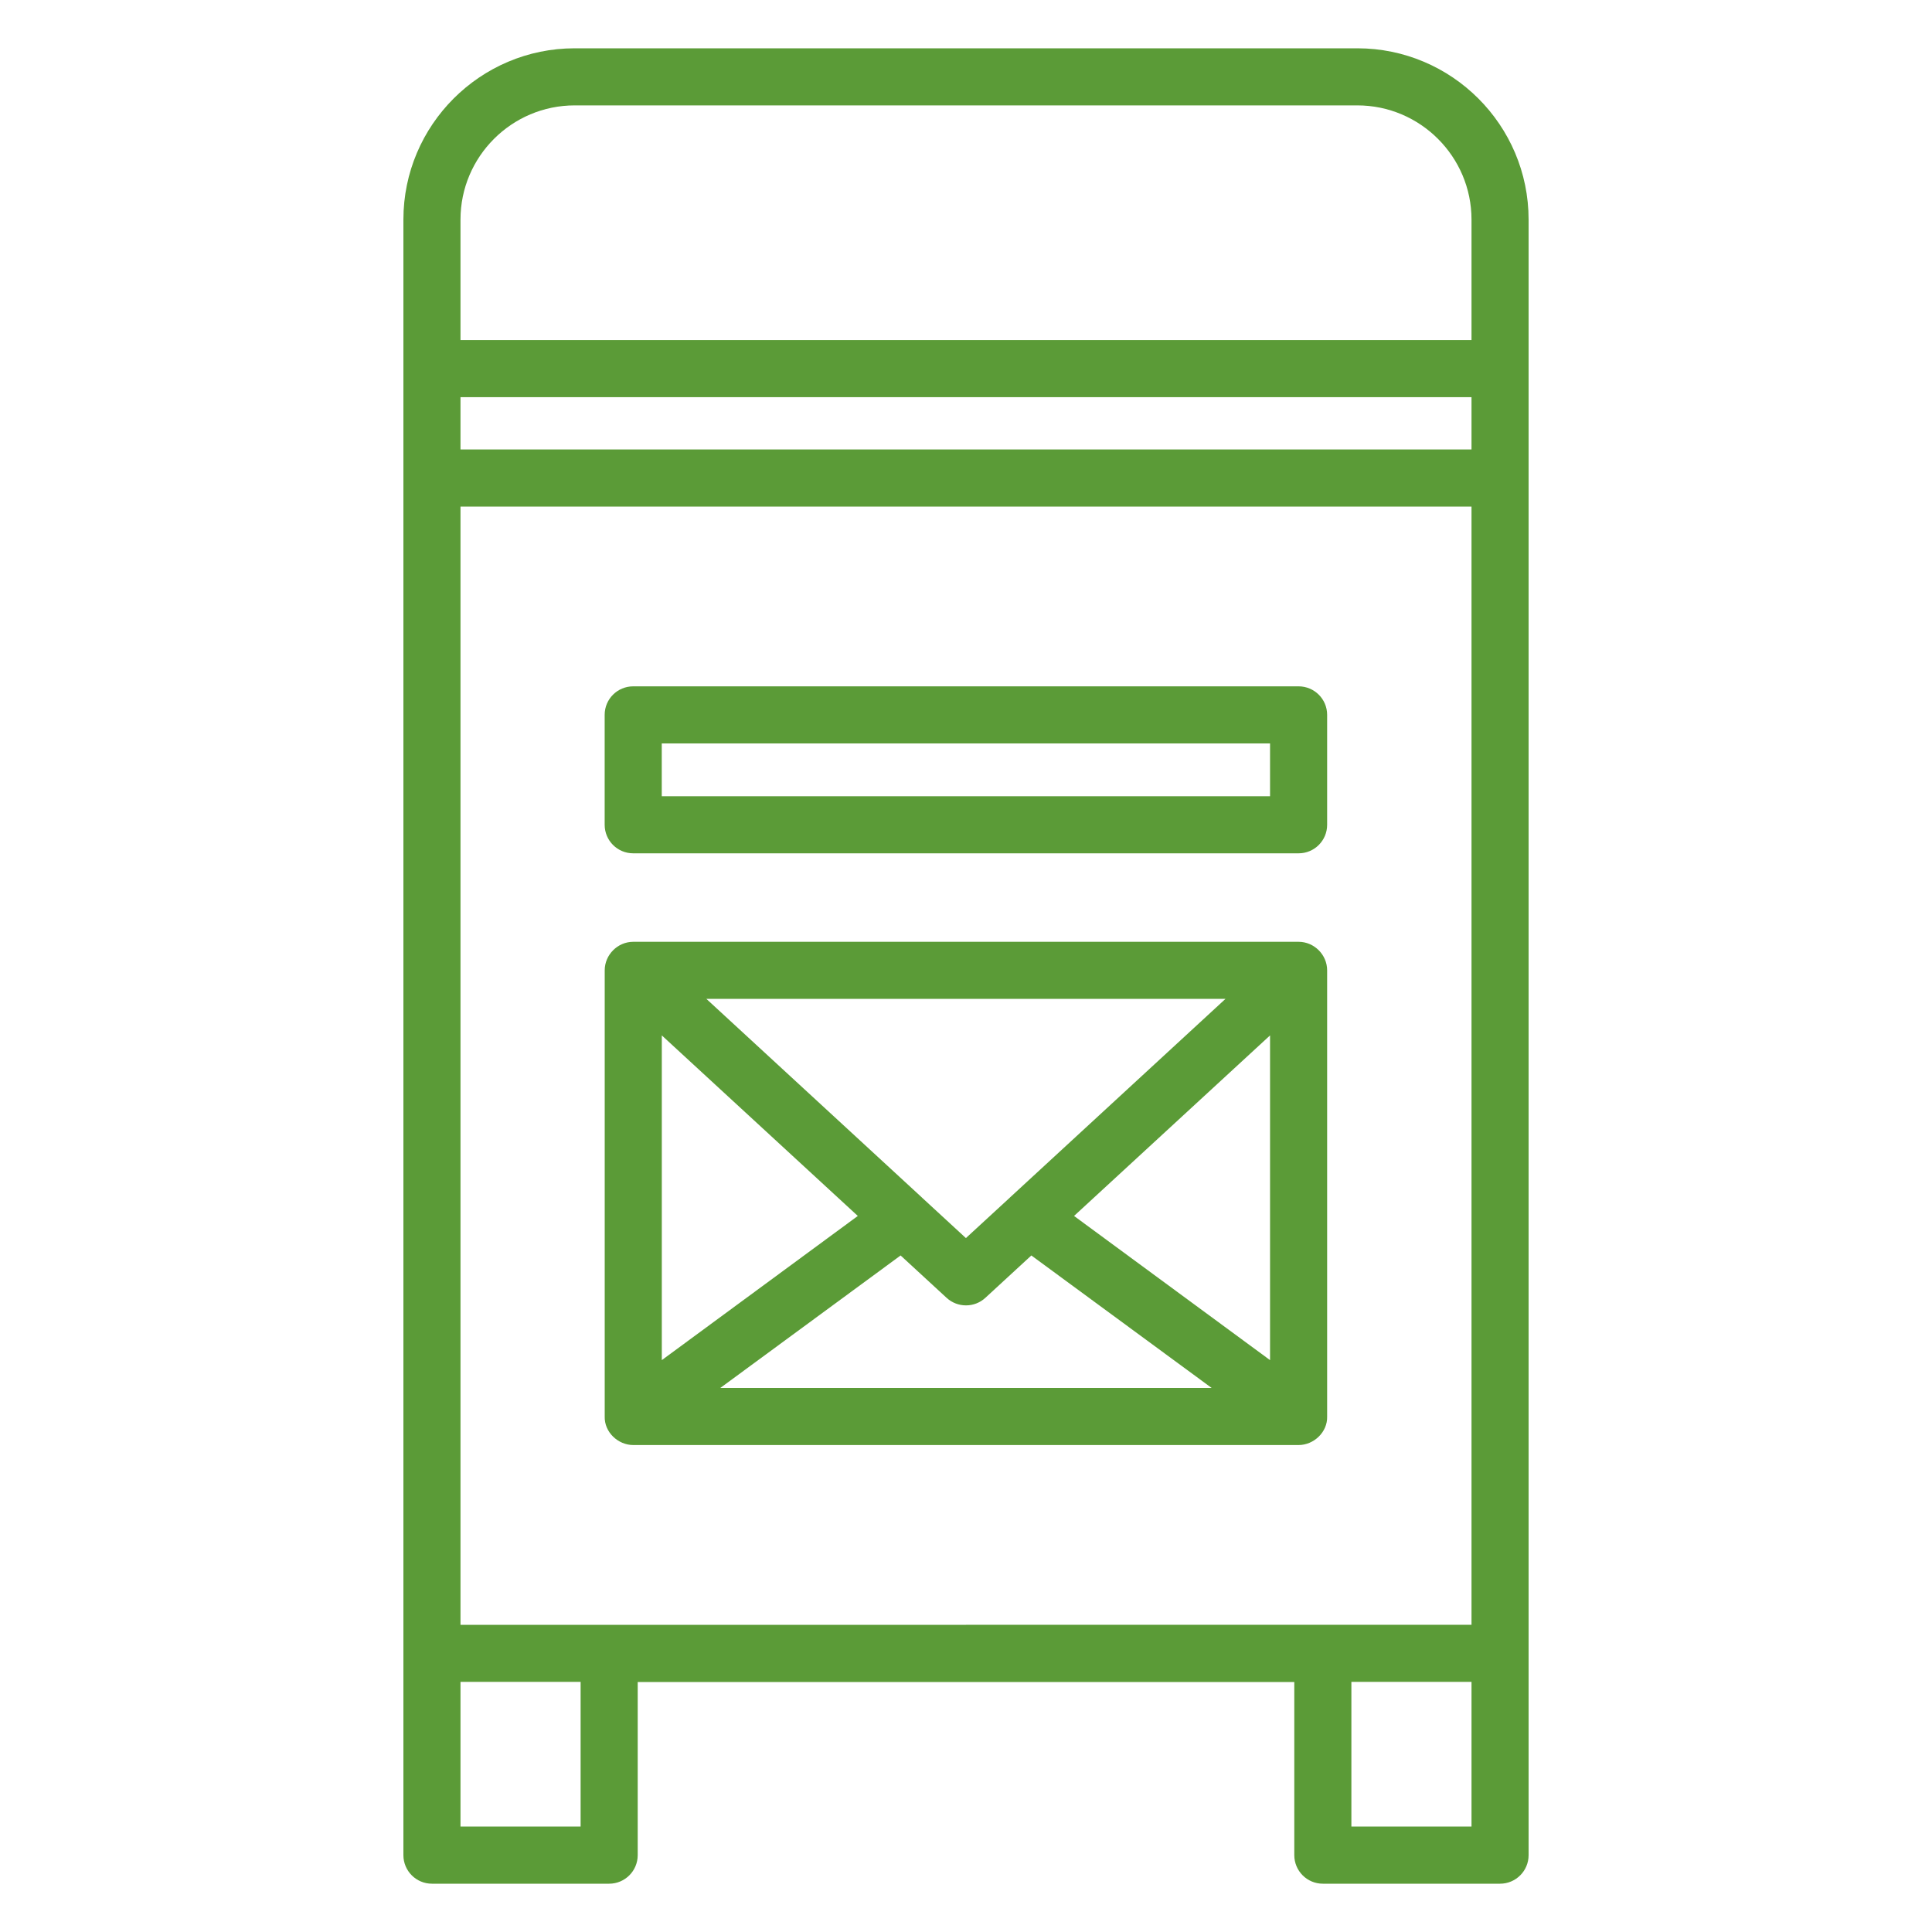
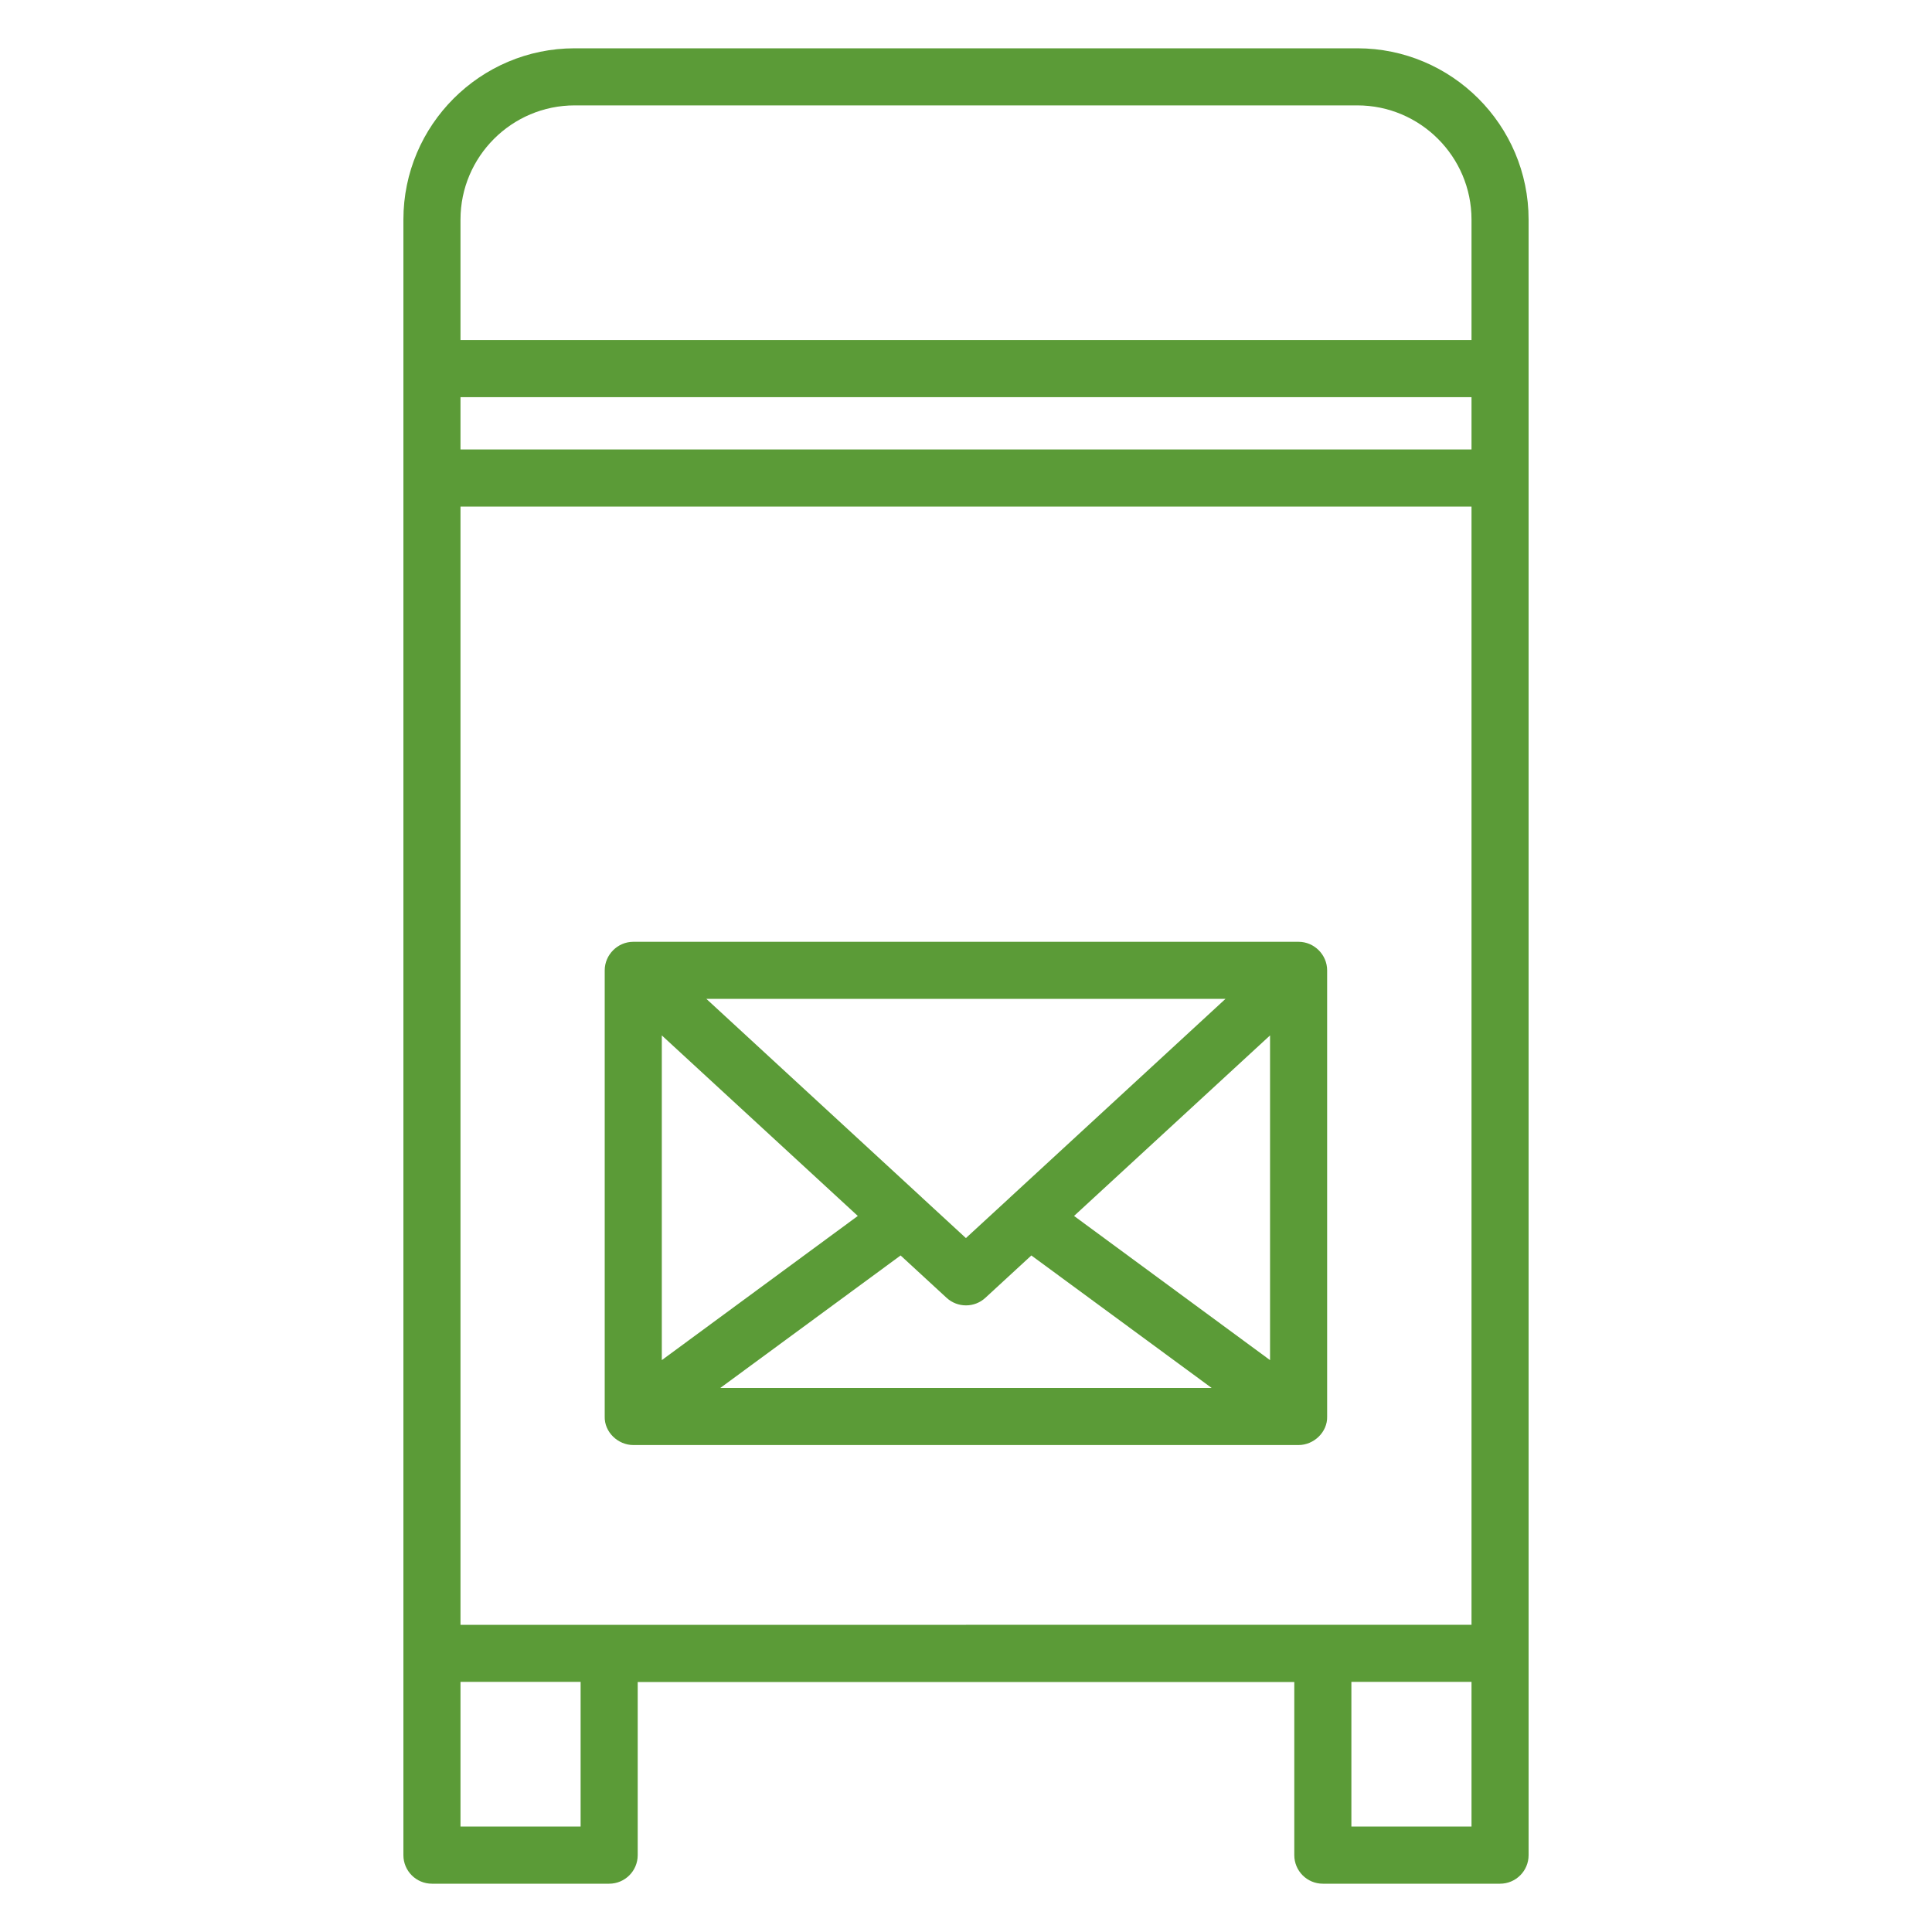
<svg xmlns="http://www.w3.org/2000/svg" width="40" height="40" viewBox="0 0 40 40" fill="none">
  <path d="M31.648 4.546V38.409C31.648 38.736 31.382 39 31.057 39H27.388C27.06 39 26.797 38.734 26.797 38.409V34.824H13.203V38.409C13.203 38.736 12.937 39 12.612 39H8.943C8.615 39 8.352 38.734 8.352 38.409V4.546C8.352 2.591 9.943 1 11.898 1H28.102C30.057 1 31.648 2.591 31.648 4.546ZM30.466 37.816V34.821H27.979V37.816H30.466ZM30.466 33.639V10.488H9.534V33.641L30.466 33.639ZM30.466 9.306V8.223H9.534V9.306H30.466ZM30.466 7.041V4.546C30.466 3.243 29.404 2.182 28.102 2.182H11.898C10.595 2.182 9.534 3.243 9.534 4.546V7.041H30.466ZM12.021 37.816V34.821H9.534V37.816H12.021Z" fill="#5B9B37" />
  <path d="M27.477 29.327C27.487 29.65 27.201 29.918 26.886 29.918H13.111C12.795 29.918 12.51 29.65 12.52 29.327V20.09C12.52 19.767 12.788 19.499 13.111 19.499H26.886C27.209 19.499 27.477 19.767 27.477 20.09V29.327ZM26.295 28.16V21.437L22.237 25.175L26.295 28.16ZM20.912 24.791L25.372 20.681H14.625L19.085 24.791C19.09 24.794 19.092 24.799 19.095 24.801L19.998 25.633L20.902 24.801C20.905 24.796 20.91 24.794 20.912 24.791ZM14.913 28.736H25.086L21.353 25.993L20.402 26.869C20.176 27.079 19.824 27.079 19.597 26.869L18.646 25.993L14.913 28.736ZM13.702 28.16L17.76 25.175L13.702 21.437V28.16Z" fill="#5B9B37" />
-   <path d="M27.477 14.8V17.076C27.477 17.403 27.213 17.667 26.886 17.667H13.11C12.783 17.667 12.519 17.403 12.519 17.076V14.8C12.519 14.473 12.783 14.21 13.11 14.21H26.886C27.211 14.21 27.477 14.473 27.477 14.8ZM26.295 16.485V15.392H13.701V16.485H26.295Z" fill="#5B9B37" />
</svg>